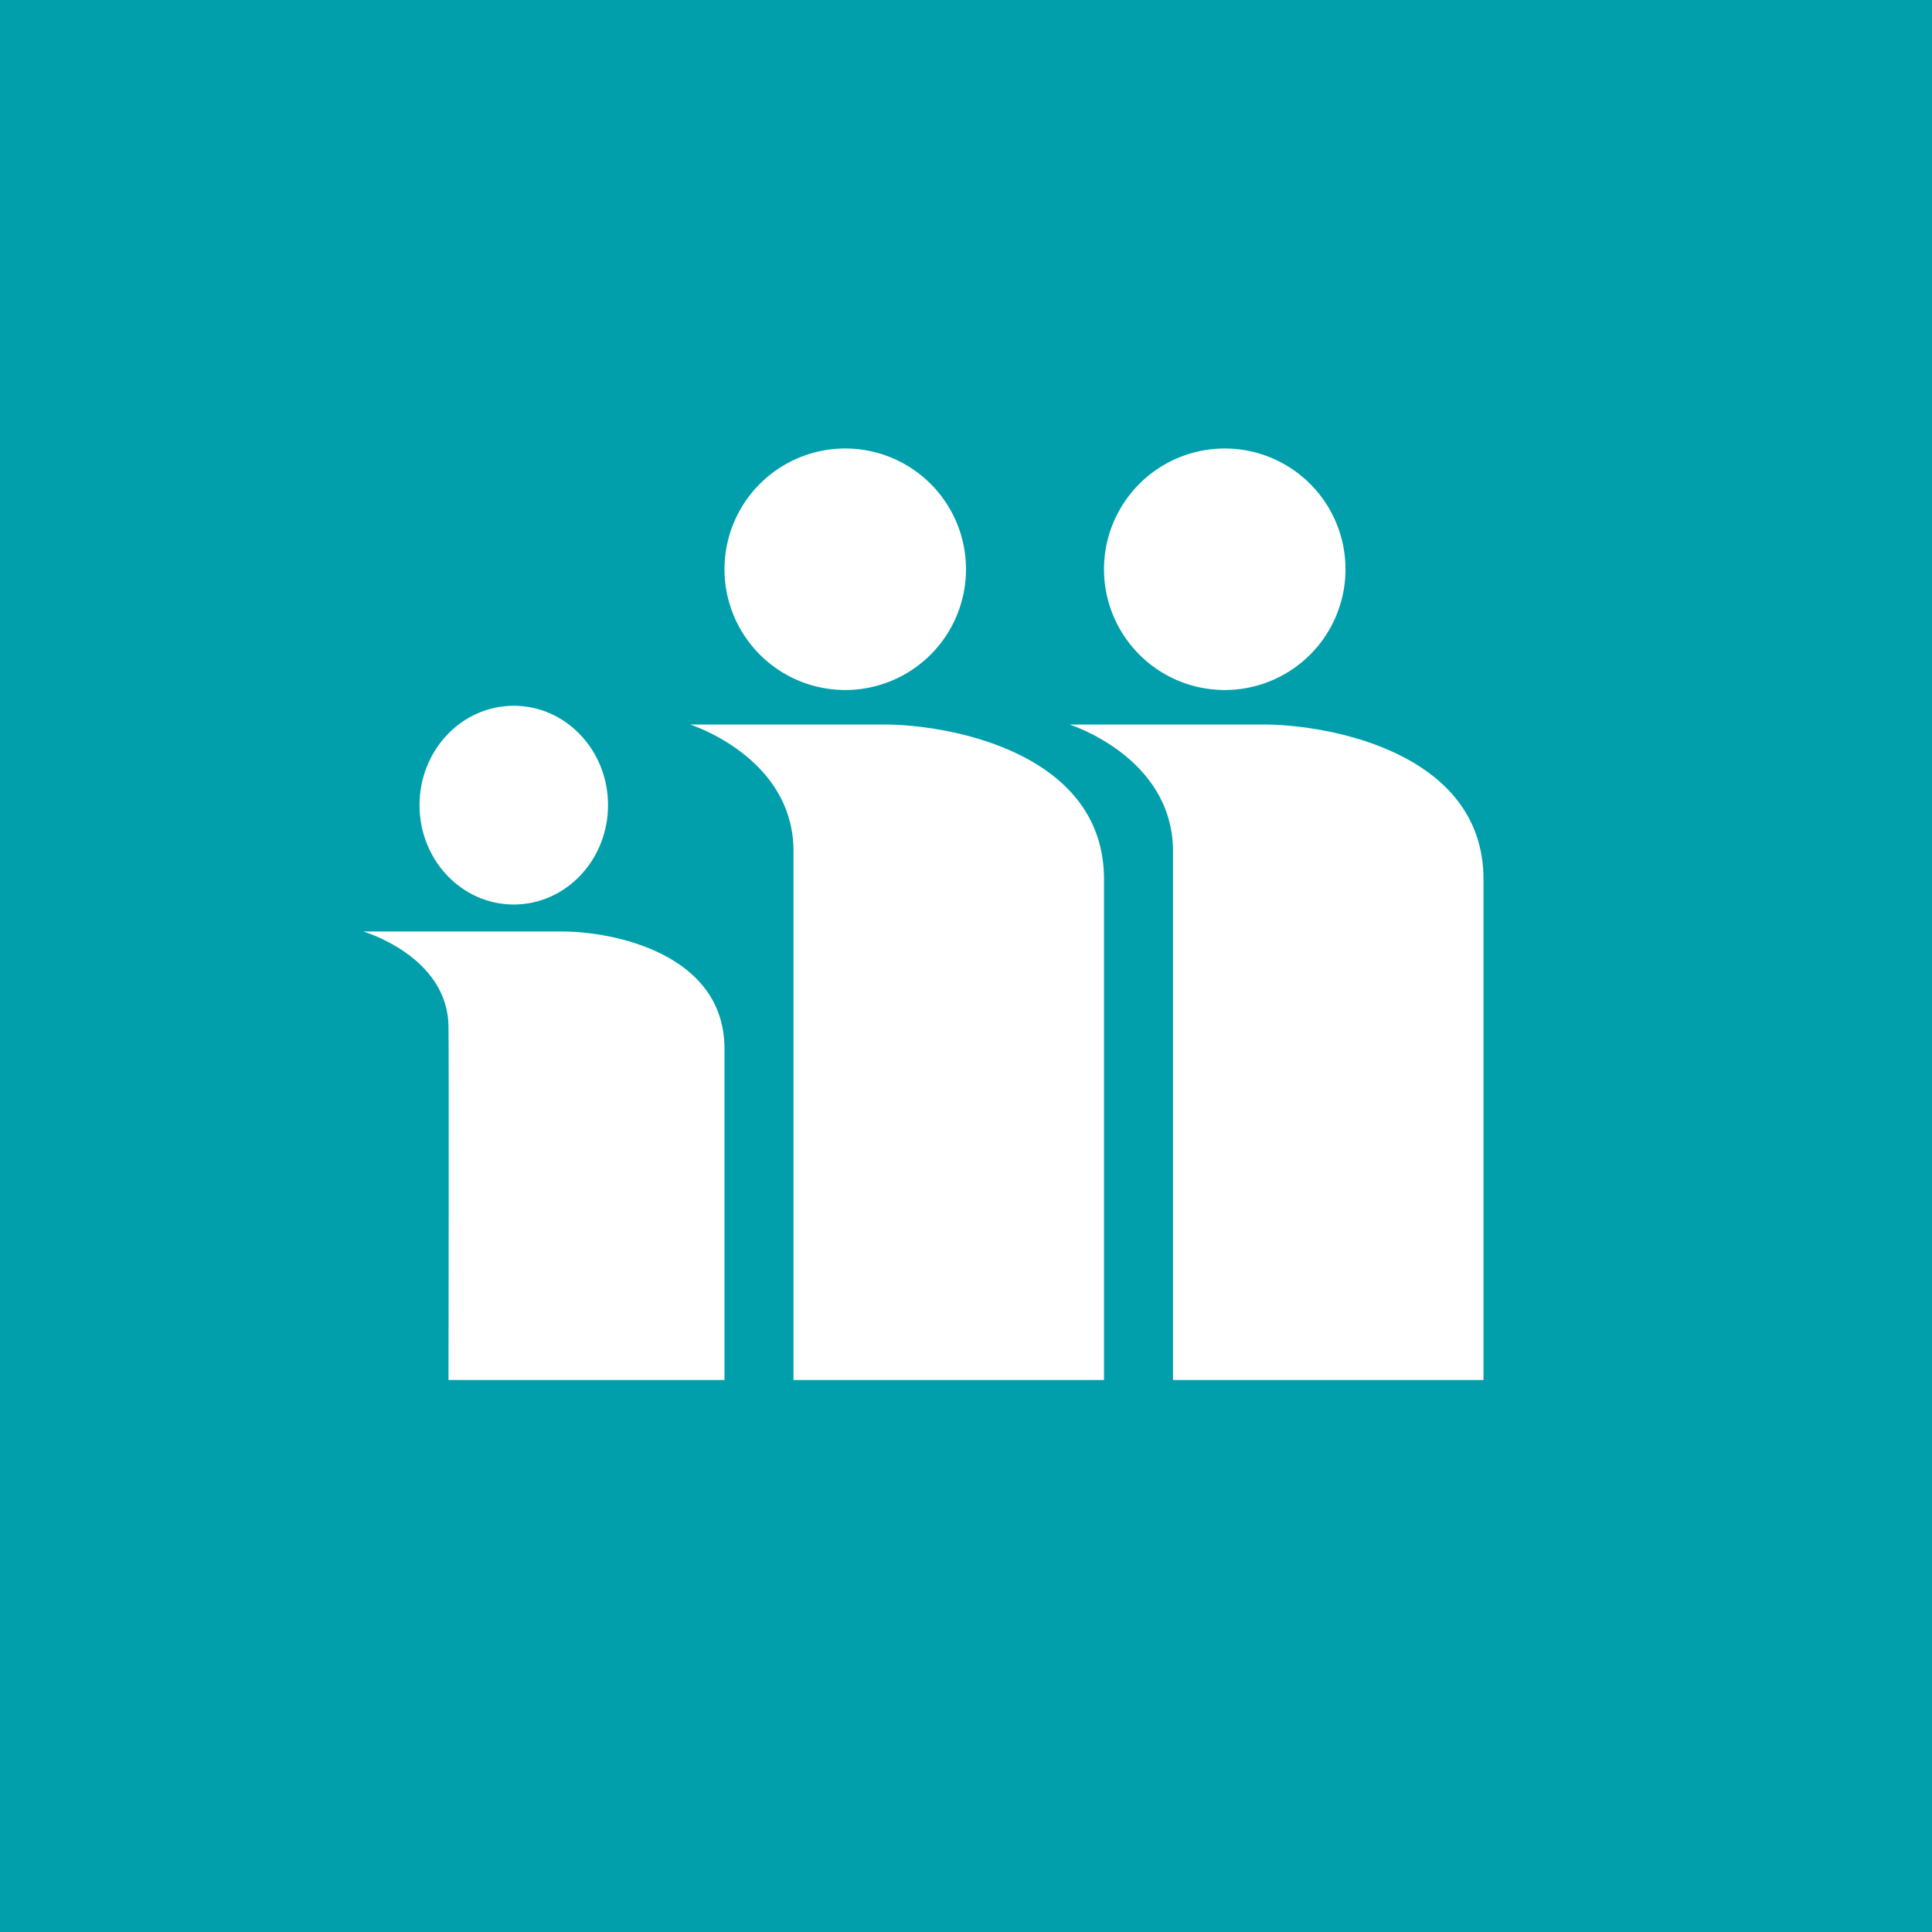
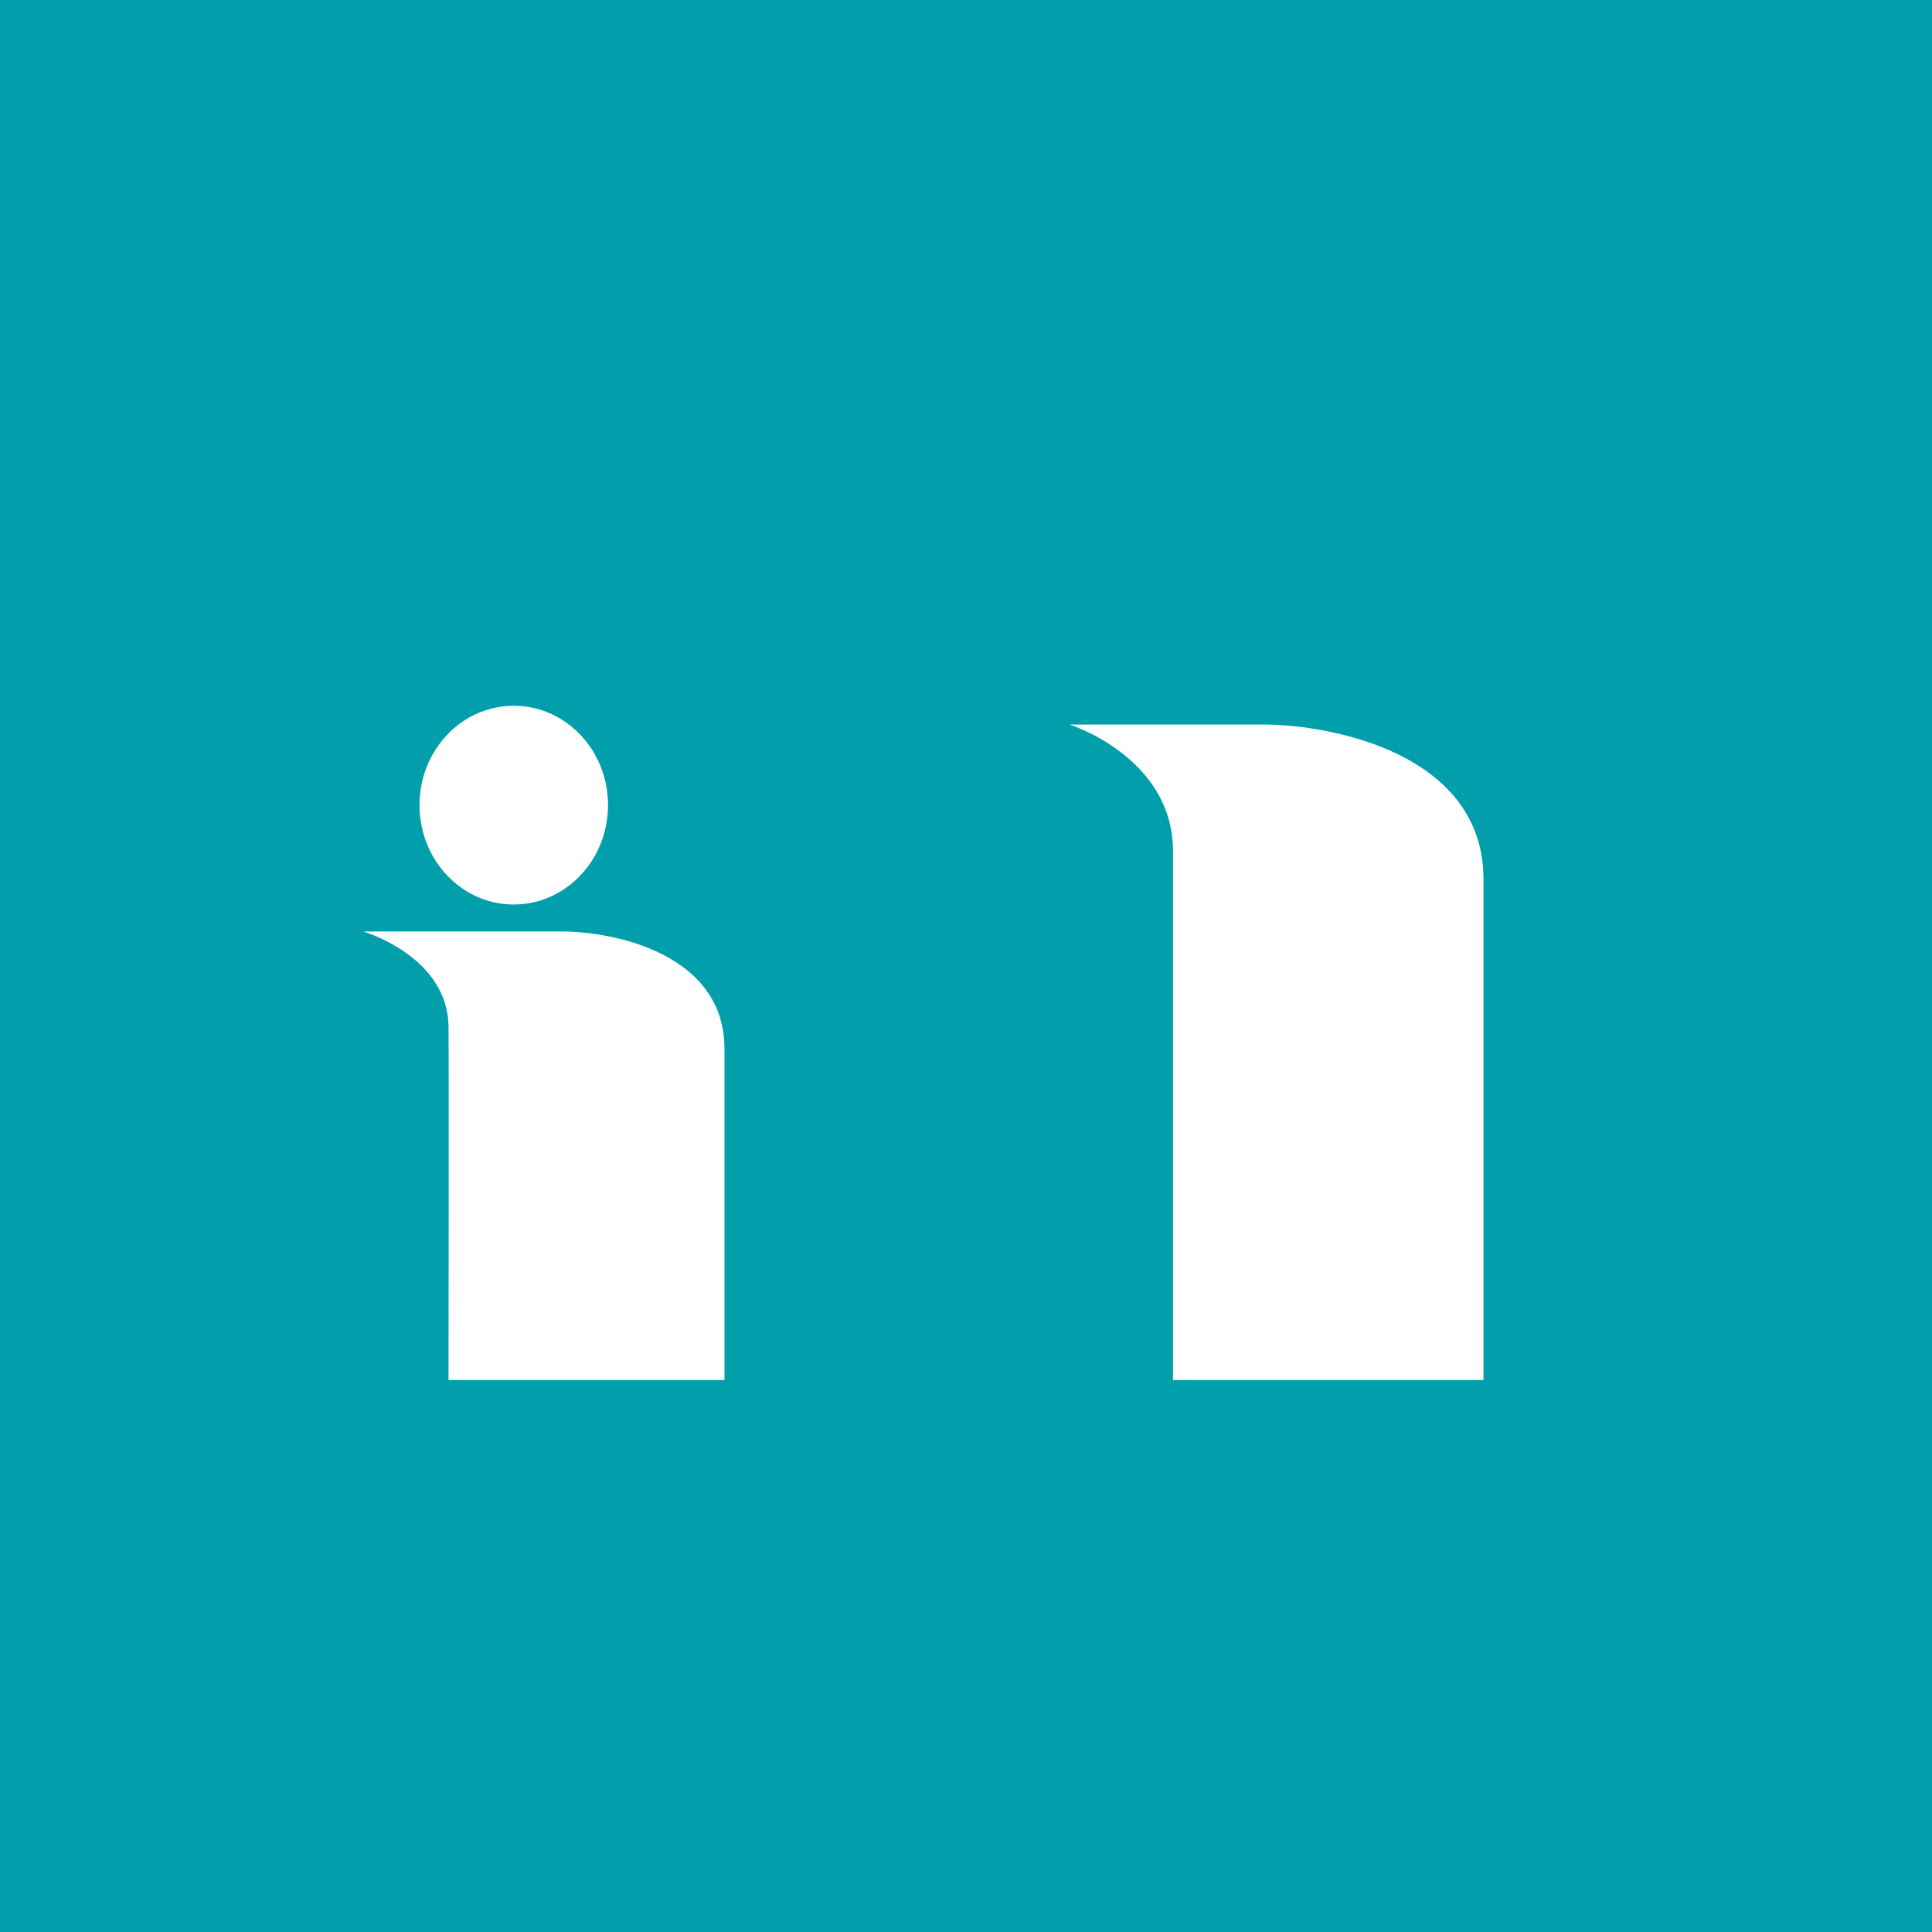
<svg xmlns="http://www.w3.org/2000/svg" width="56" height="56">
  <path fill="#009FAB" d="M0 0h56v56H0z" />
-   <path d="M35.5 20a3.5 3.5 0 100-7 3.5 3.5 0 000 7zM24.5 20a3.5 3.5 0 100-7 3.5 3.5 0 000 7zM32 40h-9V24.628C22.966 21.933 20 21 20 21h5.611c1.942 0 6.389.825 6.389 4.488V40z" fill="#fff" />
  <path d="M43 40h-9V24.628C33.966 21.933 31 21 31 21h5.611c1.942 0 6.389.825 6.389 4.488V40zM21 40h-8s.014-9.189 0-10.25c-.027-2.04-2.47-2.75-2.47-2.75h5.77c1.455 0 4.7.627 4.7 3.404V40zM14.89 26.218c1.51 0 2.734-1.29 2.734-2.882 0-1.59-1.223-2.879-2.734-2.879-1.508 0-2.73 1.289-2.73 2.879 0 1.592 1.222 2.882 2.73 2.882z" fill="#fff" />
</svg>